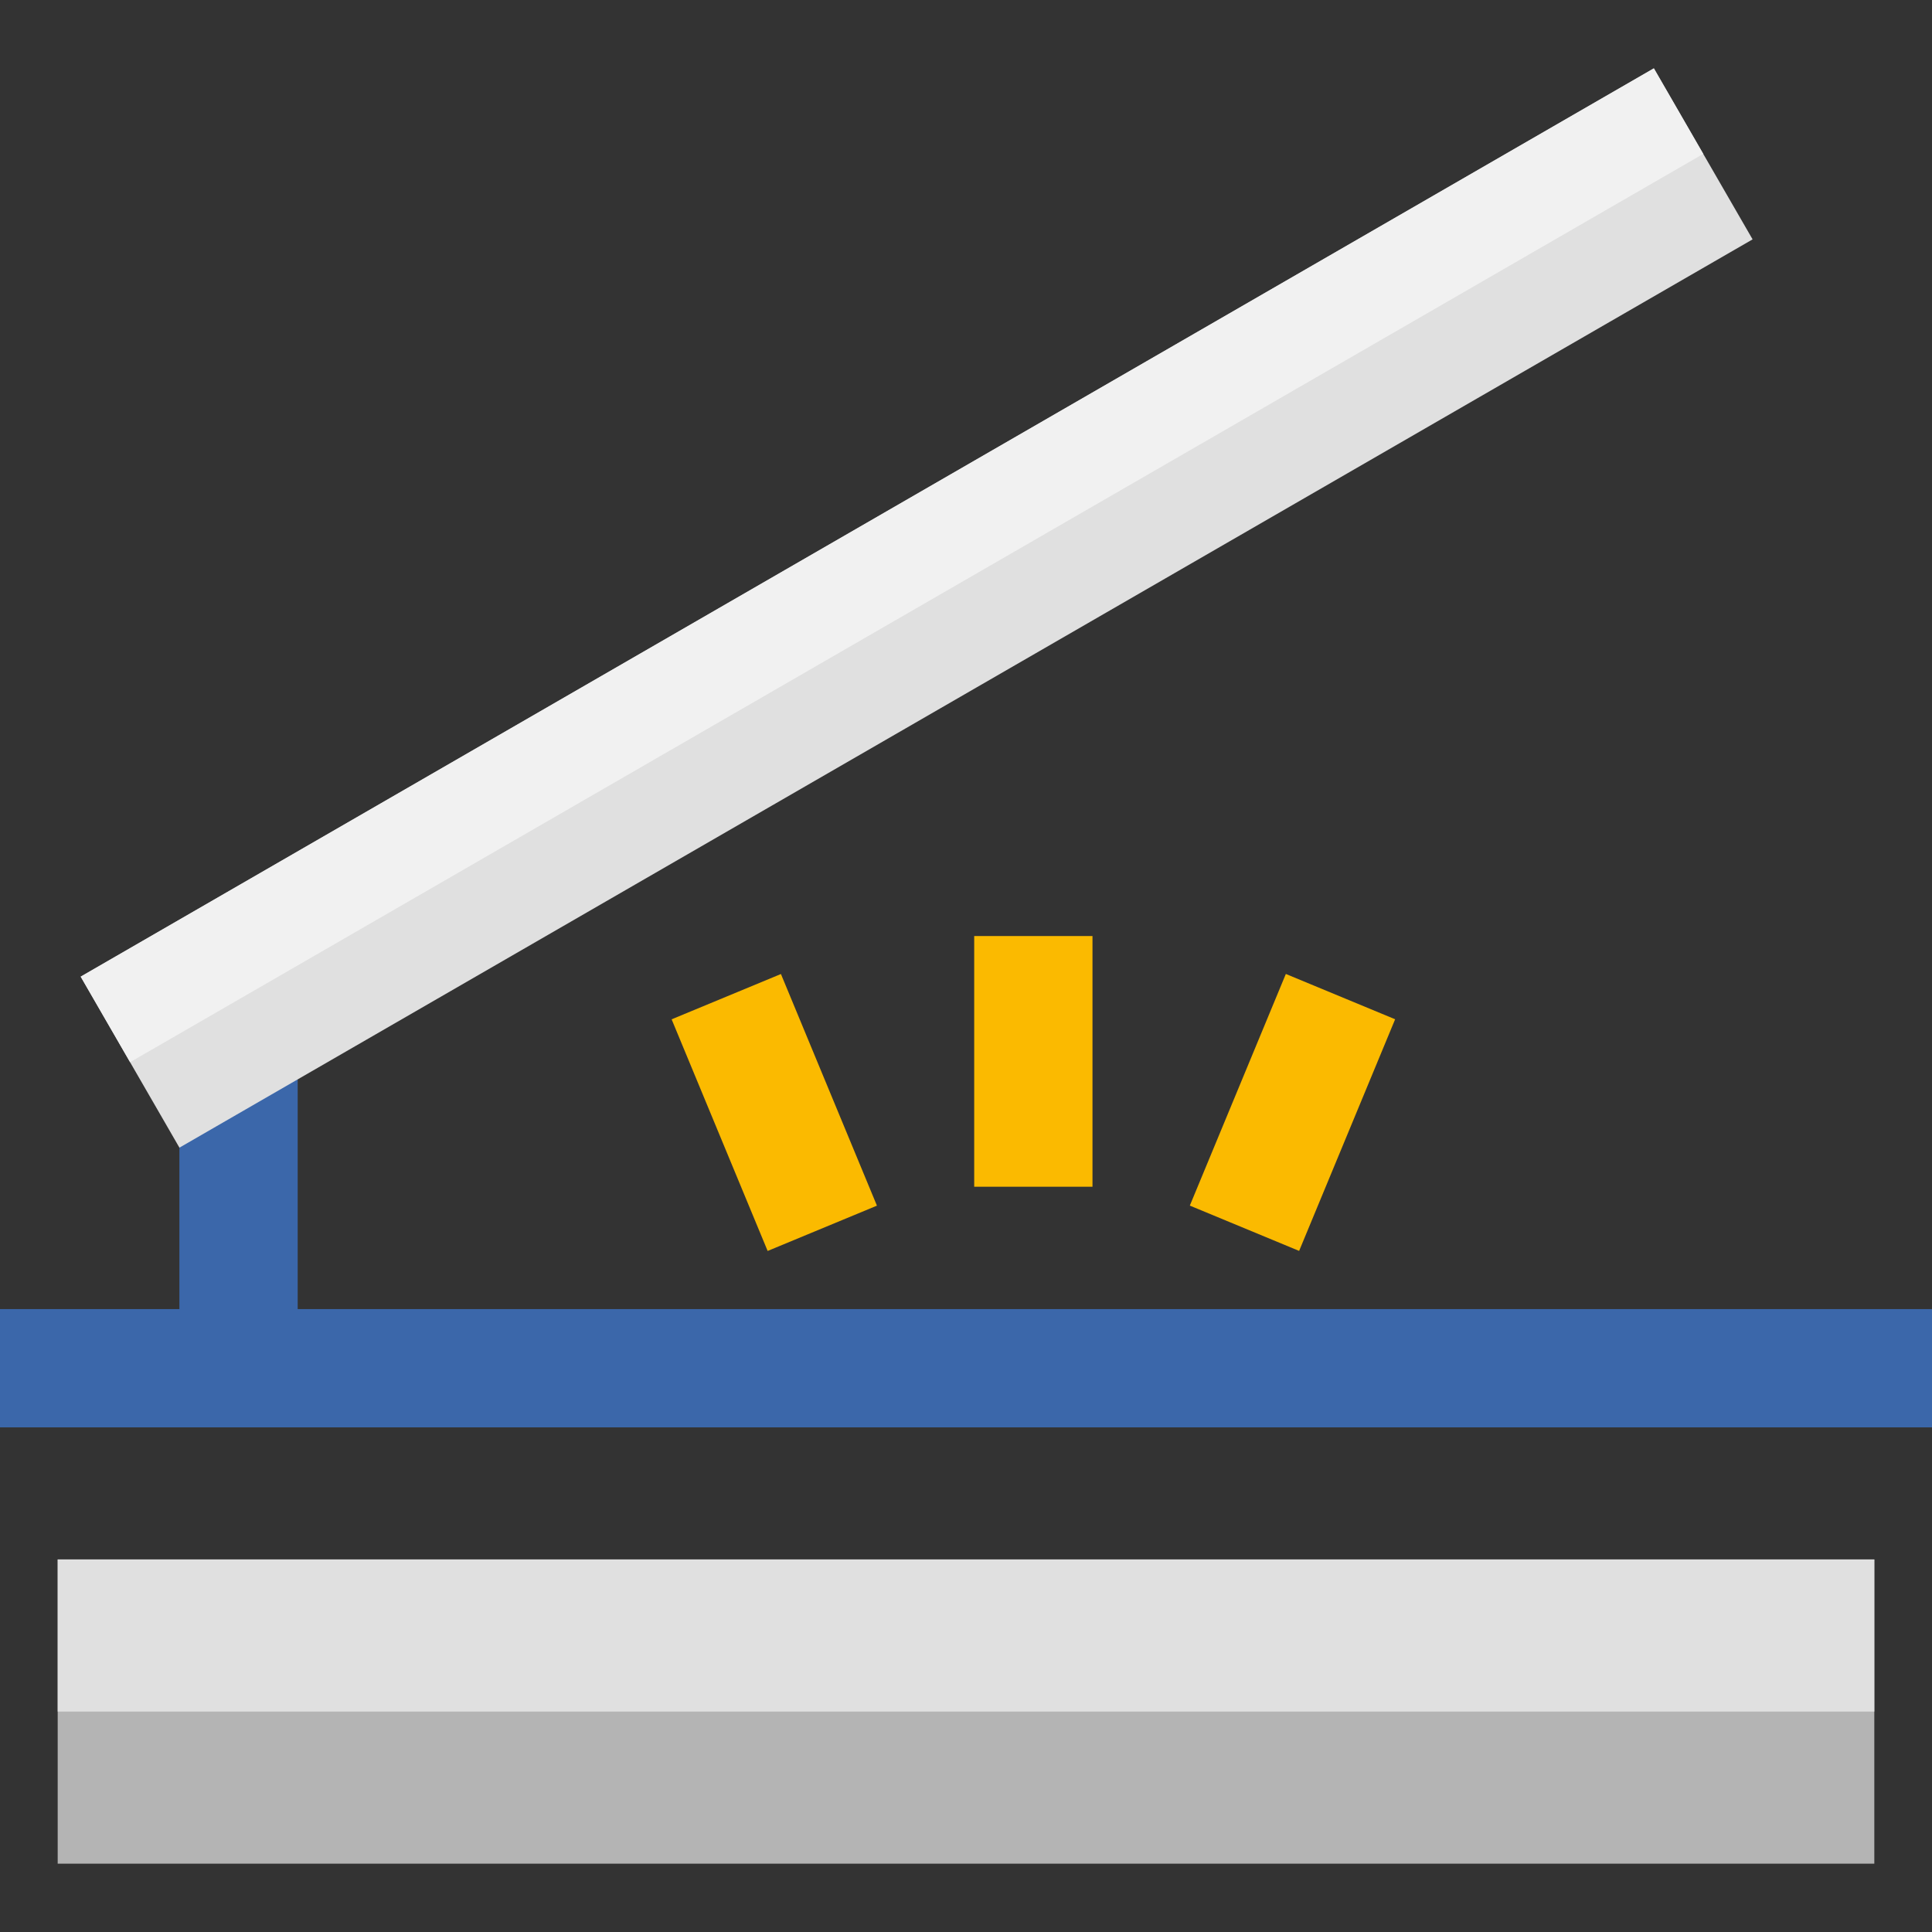
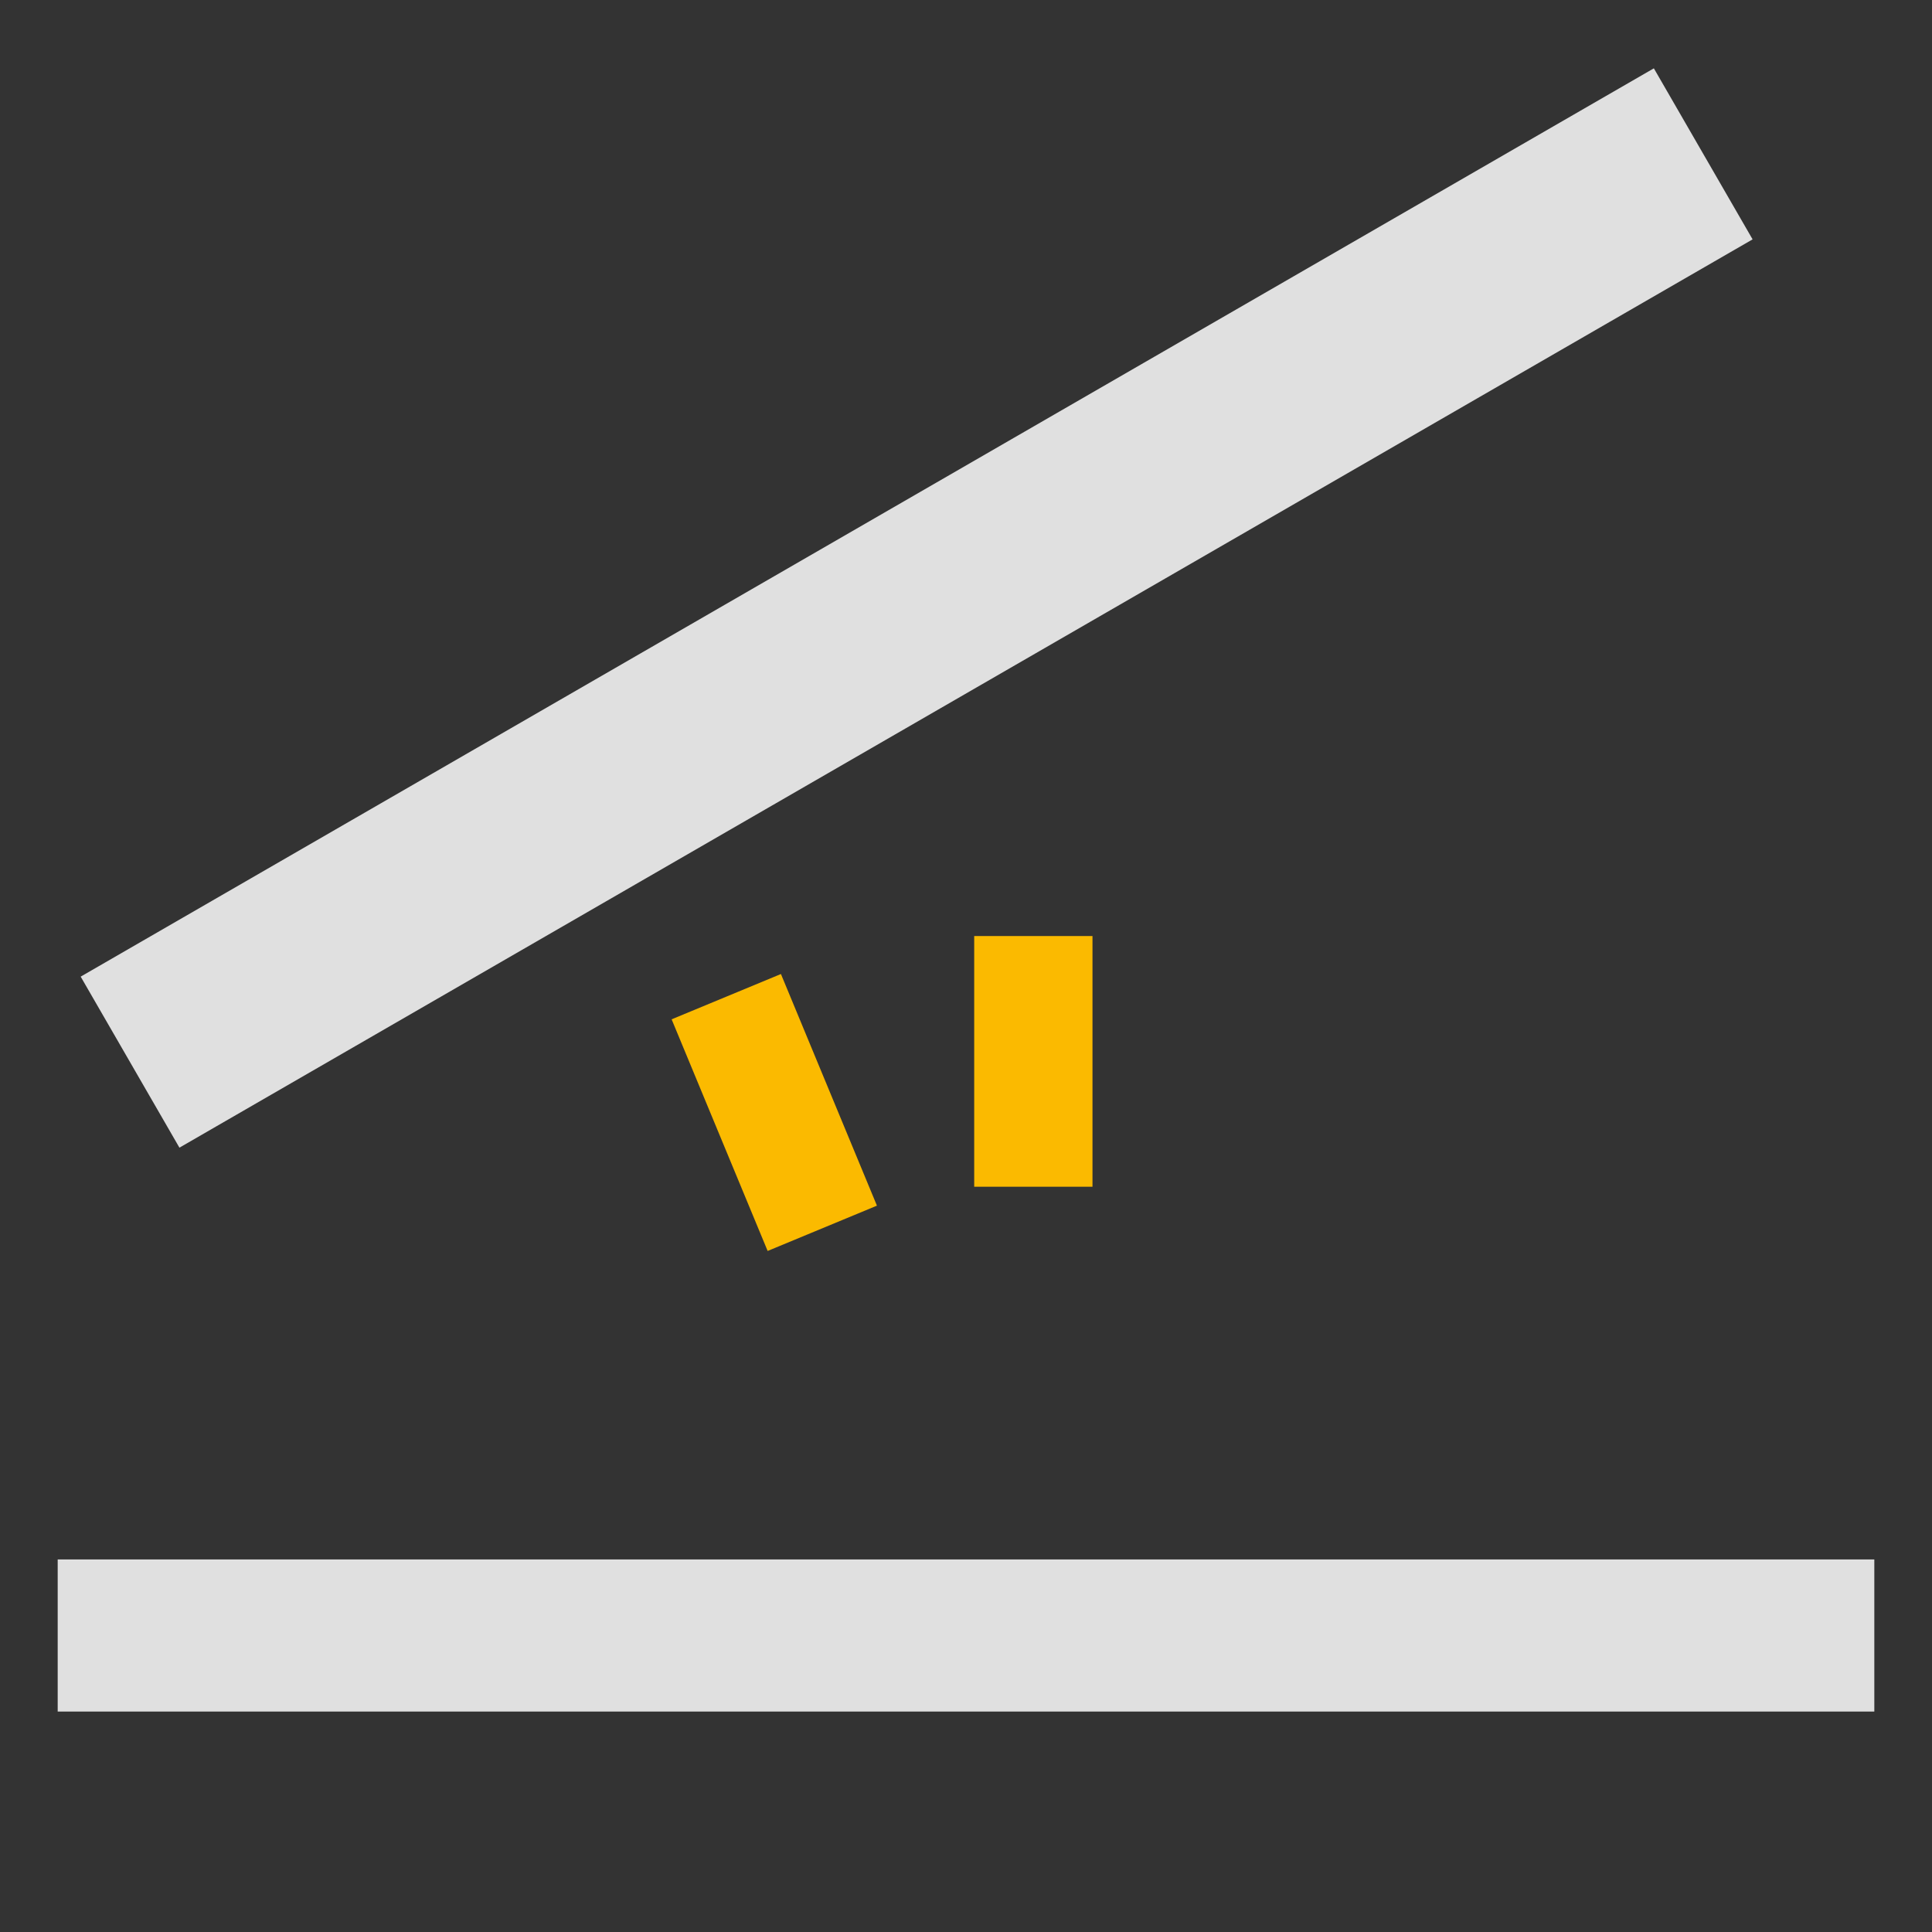
<svg xmlns="http://www.w3.org/2000/svg" version="1.1" id="Layer_1" x="0px" y="0px" viewBox="0 0 512 512" style="enable-background:new 0 0 512 512;" xml:space="preserve">
  <rect x="0" y="0" width="512" height="512" fill="#333333" stroke="none" />
-   <polygon style="fill:#3B67AA;" points="78.889,346.92 78.889,265.83 47.542,265.83 47.542,346.92 0,346.92 0,378.267 512,378.267   512,346.92 " />
-   <rect x="15.289" y="413.269" style="fill:#B4B4B4;" width="481.426" height="80.624" />
  <g>
    <rect x="15.289" y="413.269" style="fill:#E0E0E0;" width="481.426" height="40.311" />
    <rect x="2.206" y="134.957" transform="matrix(-0.866 0.5 -0.5 -0.866 533.846 179.204)" style="fill:#E0E0E0;" width="481.416" height="52.338" />
  </g>
-   <rect x="-4.332" y="136.716" transform="matrix(-0.866 0.5 -0.5 -0.866 515.985 161.344)" style="fill:#F1F1F1;" width="481.416" height="26.174" />
  <g>
    <rect x="258.173" y="248.061" style="fill:#FBBA00;" width="31.347" height="66.435" />
    <rect x="172.001" y="279.263" transform="matrix(-0.383 -0.924 0.924 -0.383 11.27 597.404)" style="fill:#FBBA00;" width="66.436" height="31.348" />
-     <rect x="326.798" y="261.731" transform="matrix(-0.924 -0.383 0.383 -0.924 546 698.506)" style="fill:#FBBA00;" width="31.348" height="66.436" />
  </g>
  <g>
</g>
  <g>
</g>
  <g>
</g>
  <g>
</g>
  <g>
</g>
  <g>
</g>
  <g>
</g>
  <g>
</g>
  <g>
</g>
  <g>
</g>
  <g>
</g>
  <g>
</g>
  <g>
</g>
  <g>
</g>
  <g>
</g>
</svg>